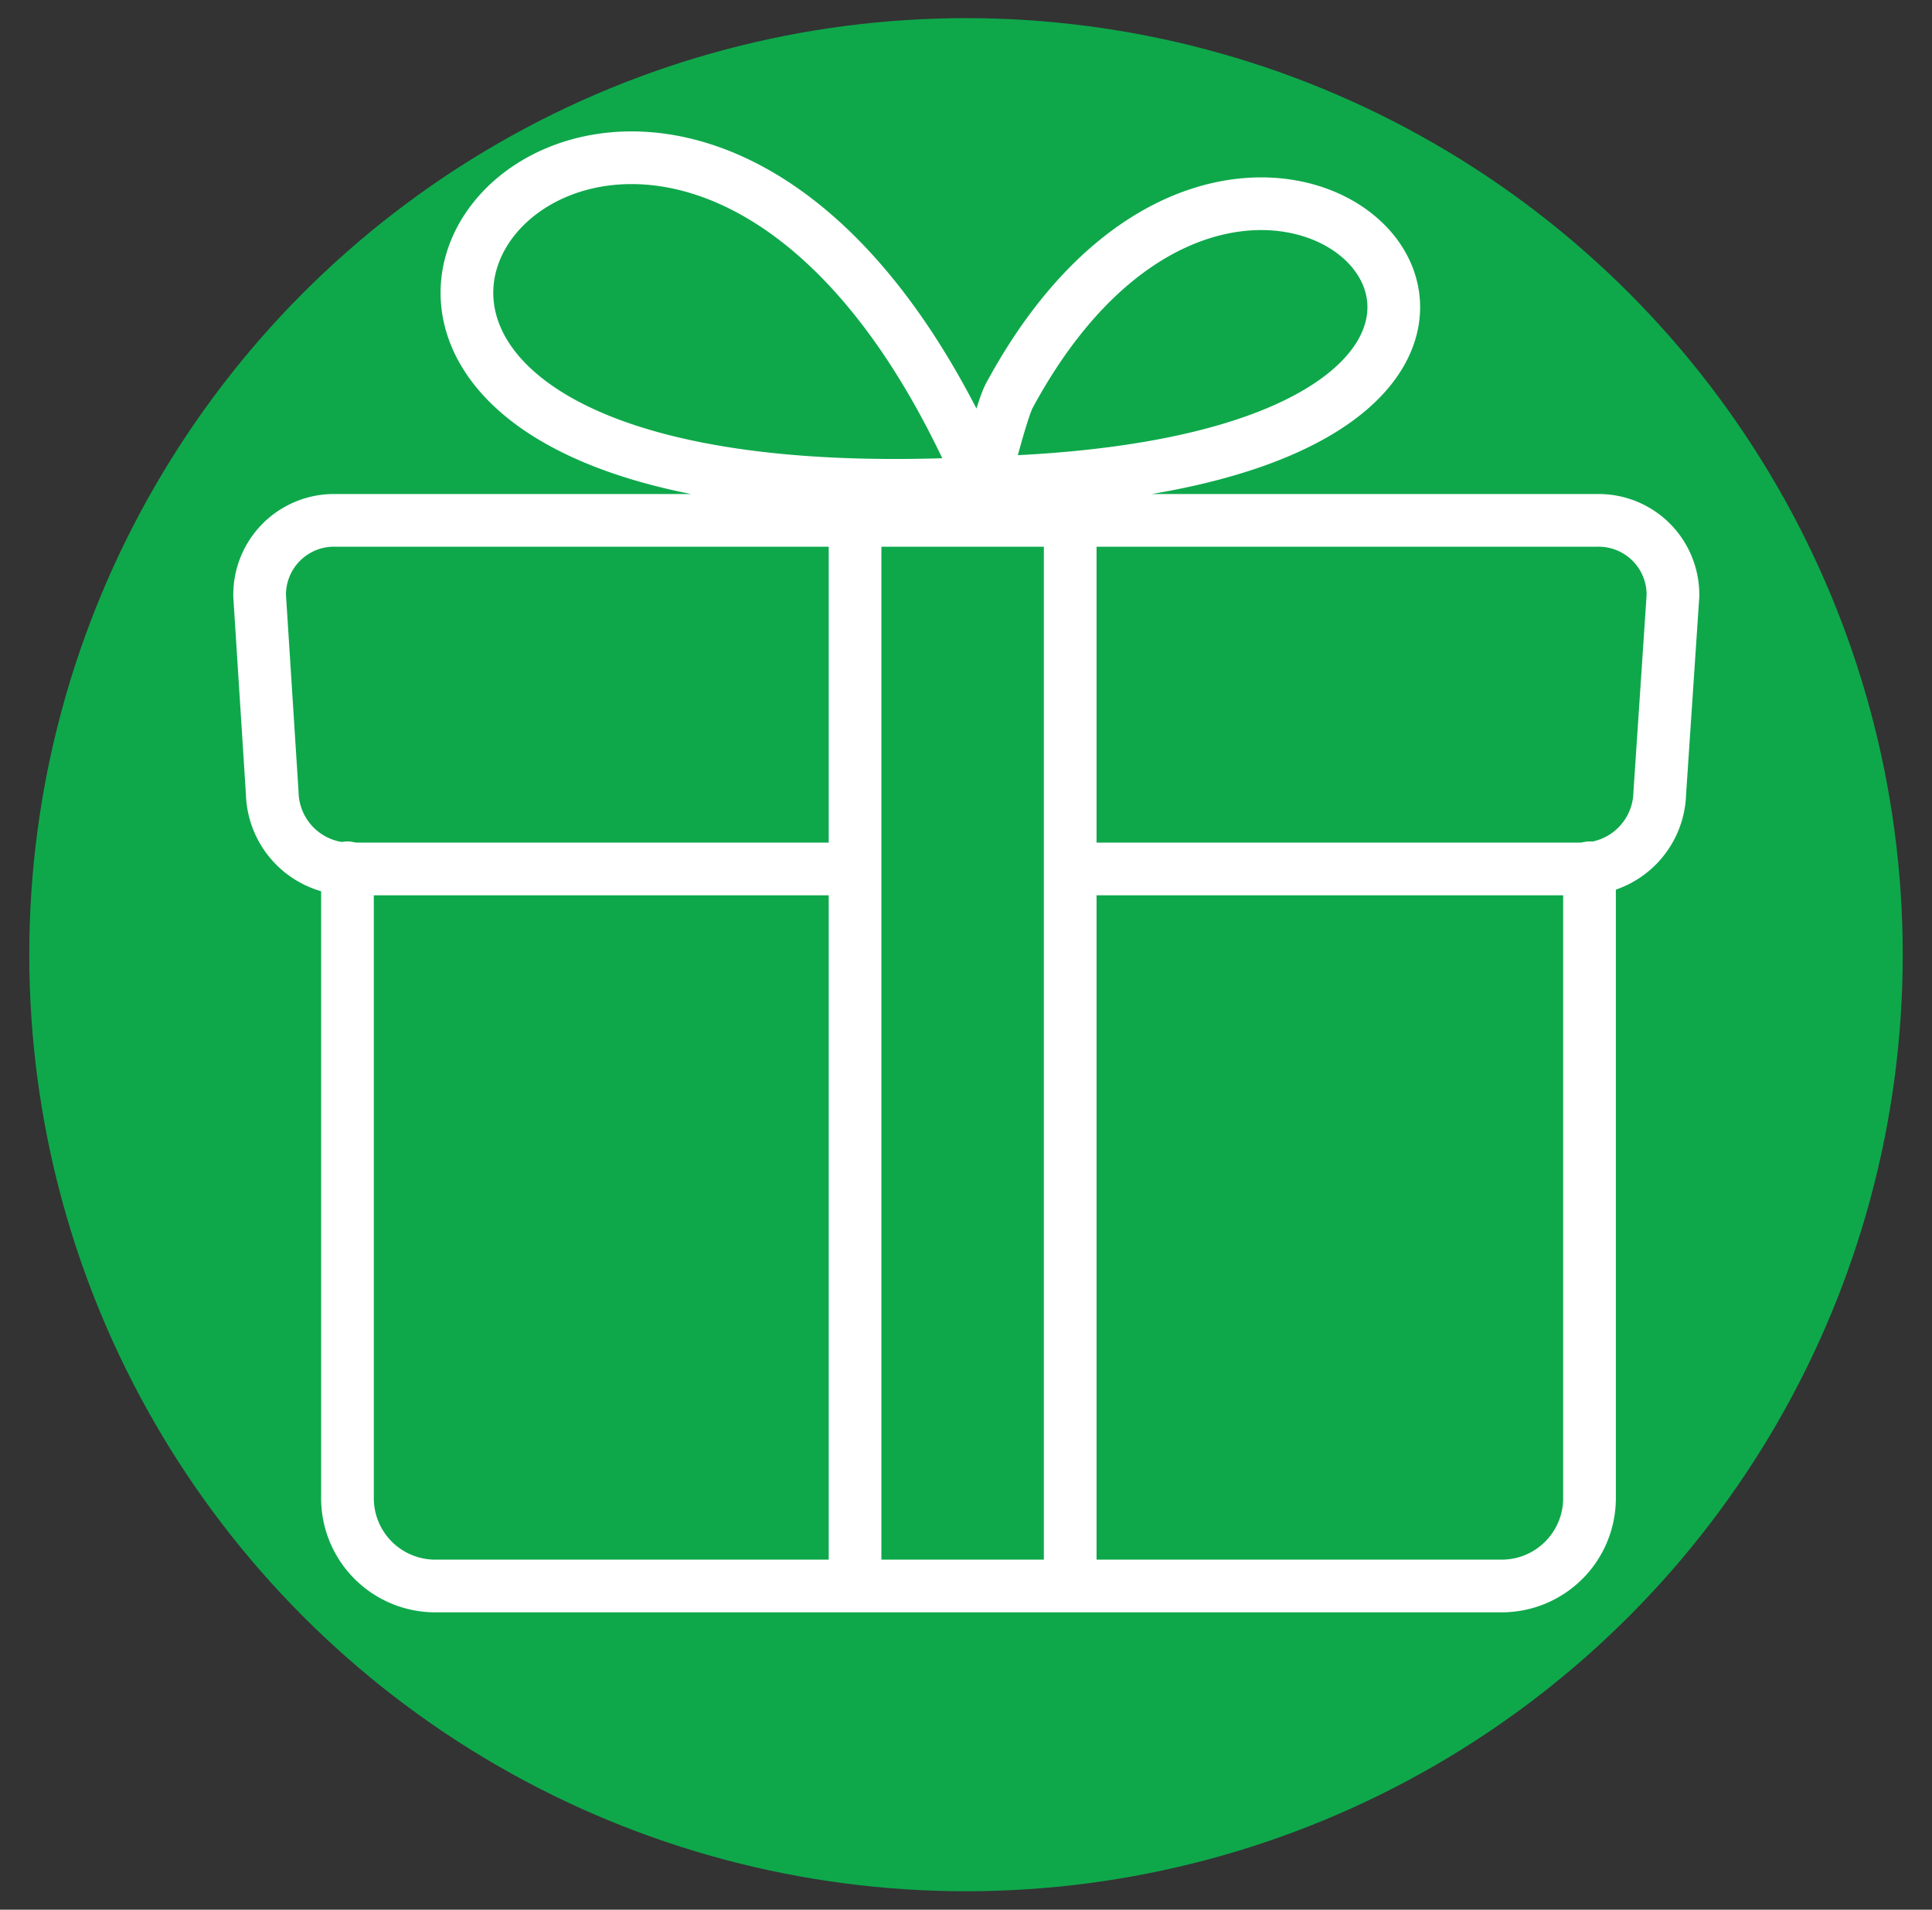
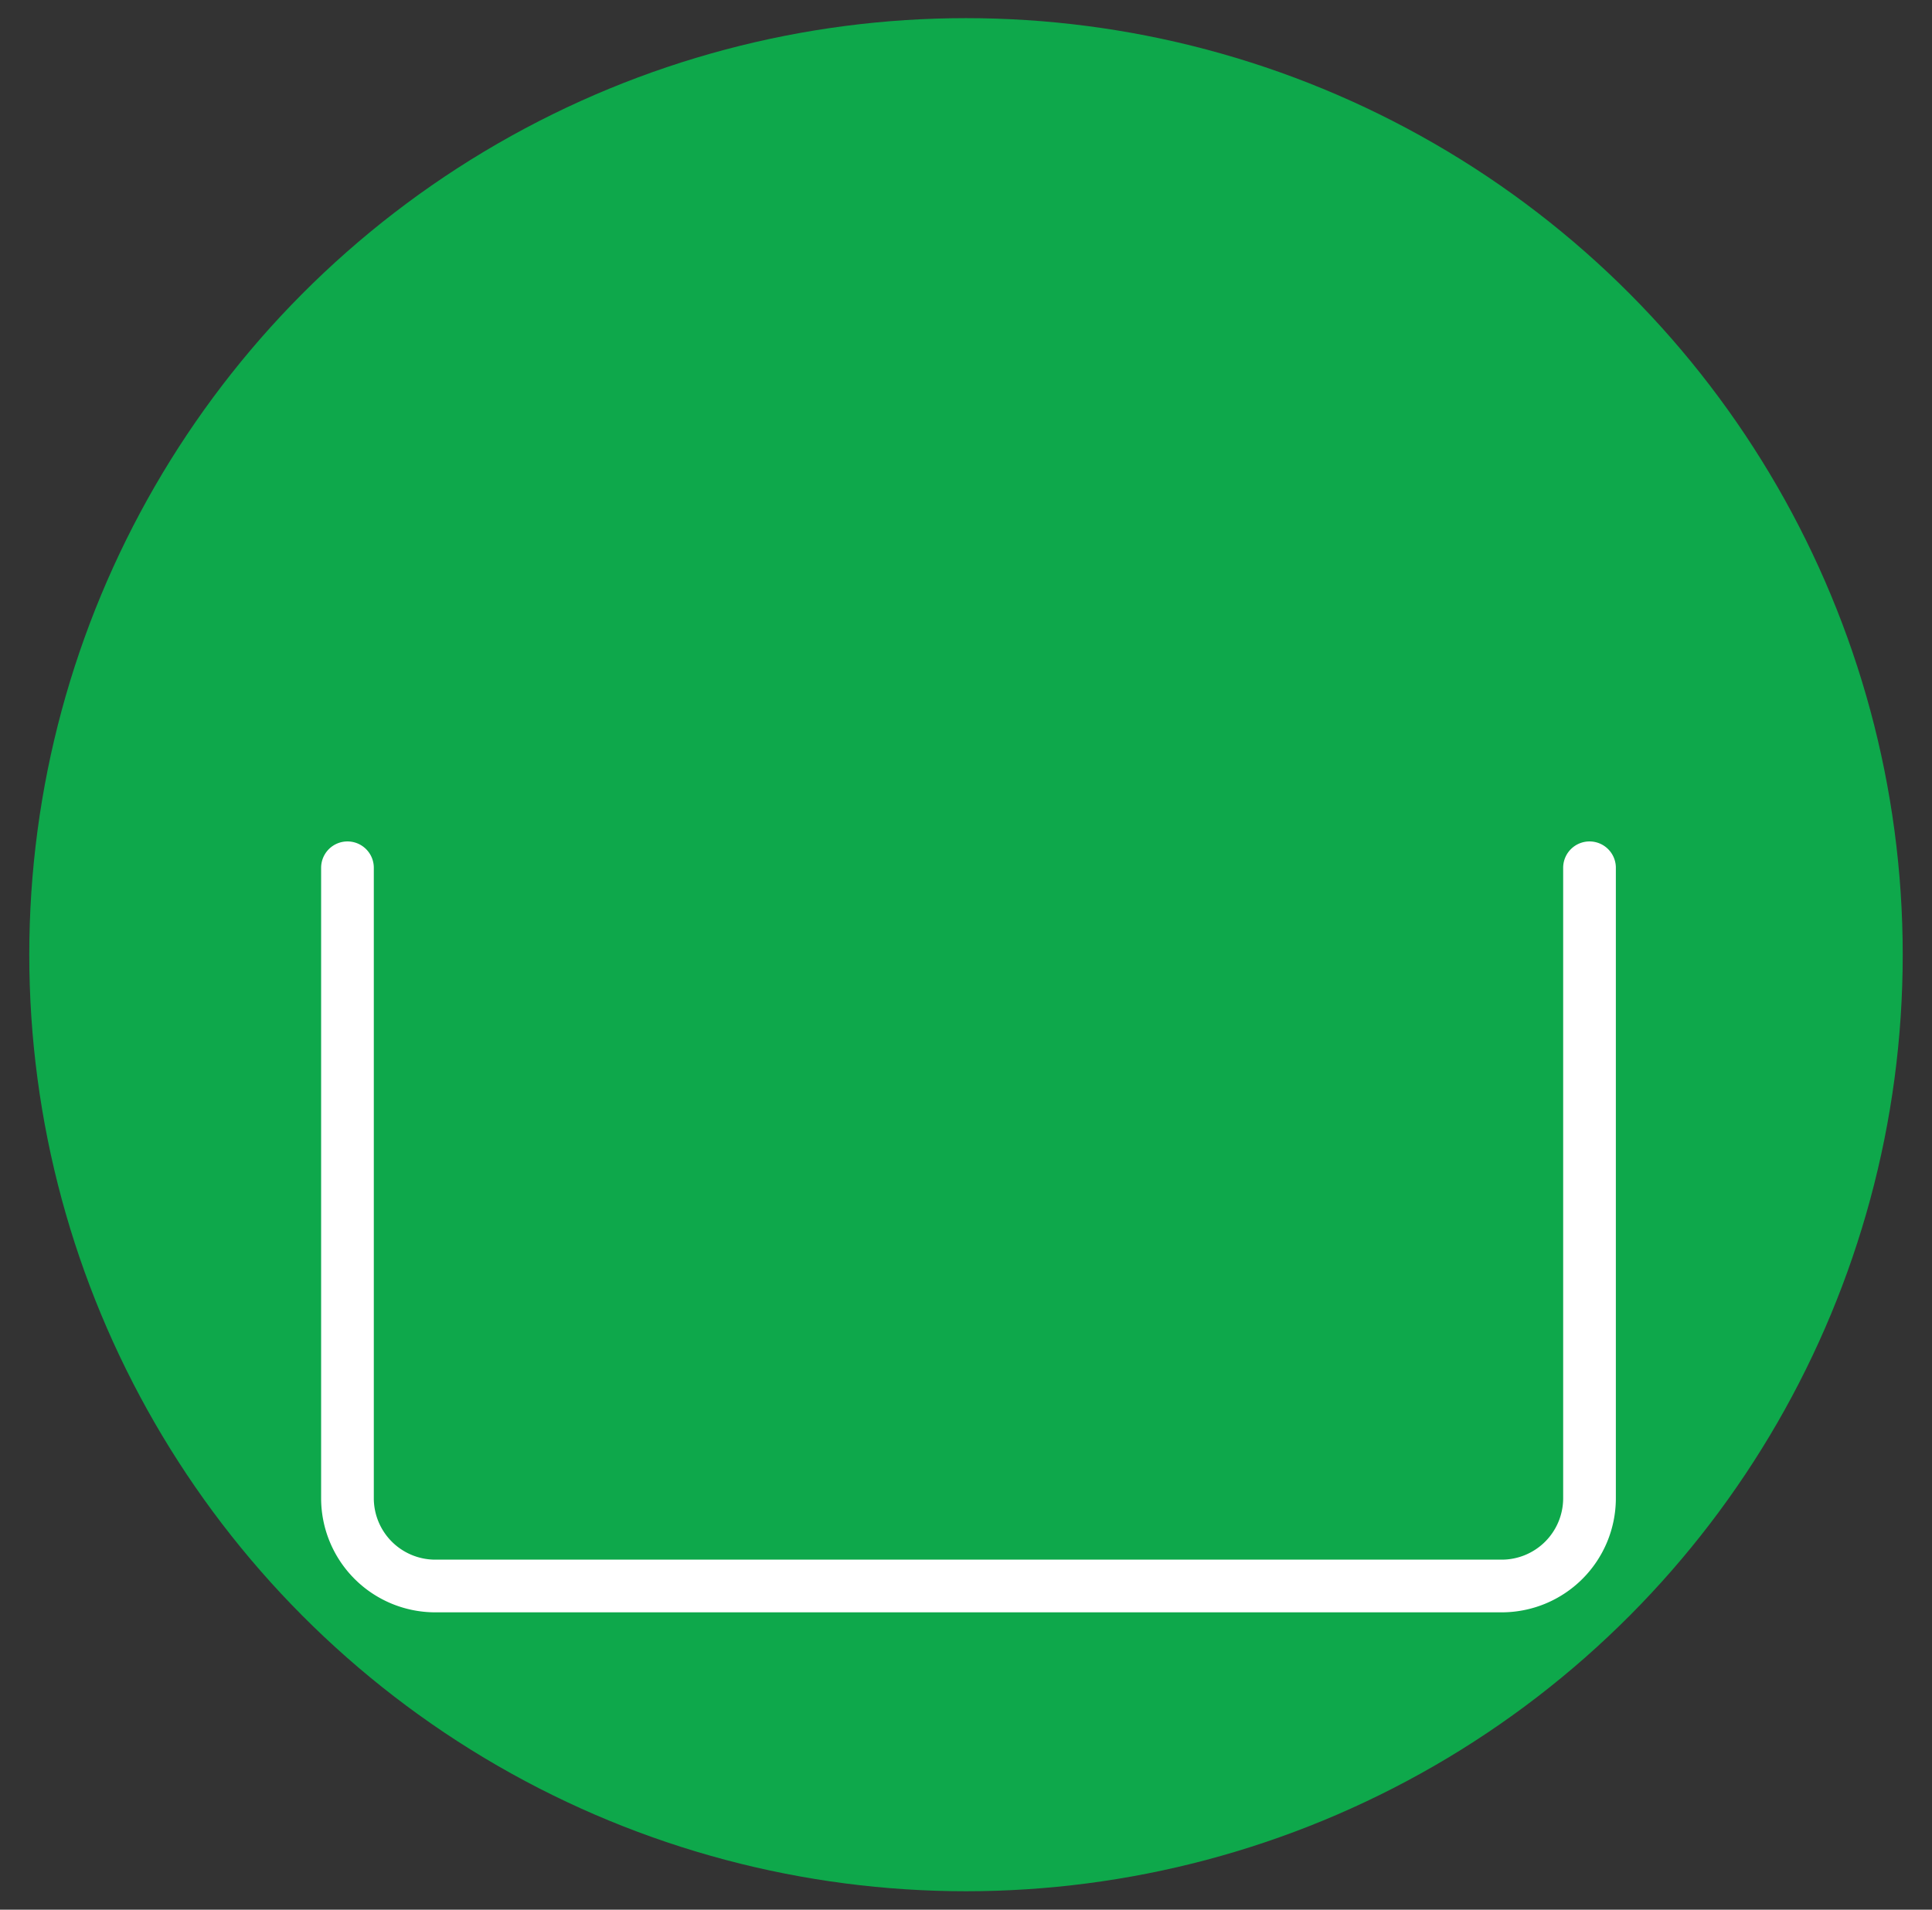
<svg xmlns="http://www.w3.org/2000/svg" viewBox="0 0 66 65.25">
  <rect x="0" y="0" width="66" height="65.25" fill="#333333" stroke="none" />
  <defs>
    <style>.cls-1{fill:#0ea84b;}.cls-2{fill:none;stroke:#fff;stroke-linecap:round;stroke-linejoin:round;stroke-width:1.8px;}</style>
  </defs>
  <title>Монтажная область 7 копия 3icon_puzzle</title>
  <g id="Слой_1" data-name="Слой 1">
    <circle class="cls-1" cx="33" cy="32.62" r="32" />
    <path class="cls-2" d="M54.3,29.65V51.19a3,3,0,0,1-3,3H14.87a3,3,0,0,1-3-3V29.65" />
-     <path class="cls-2" d="M28.86,29.69h-17A2.66,2.66,0,0,1,9.3,27.1l-.43-6.73a2.54,2.54,0,0,1,2.59-2.59h43.1a2.54,2.54,0,0,1,2.59,2.59L56.7,27.1a2.66,2.66,0,0,1-2.59,2.59H36.65m-.09-11.9V53.9m-3-37.4c-11.16-25.86-33.31,1.77,0,0h0c26-.69,9.59-19,.93-3-.27.49-.73,2.43-.93,3ZM29.21,18V54.08" />
  </g>
</svg>